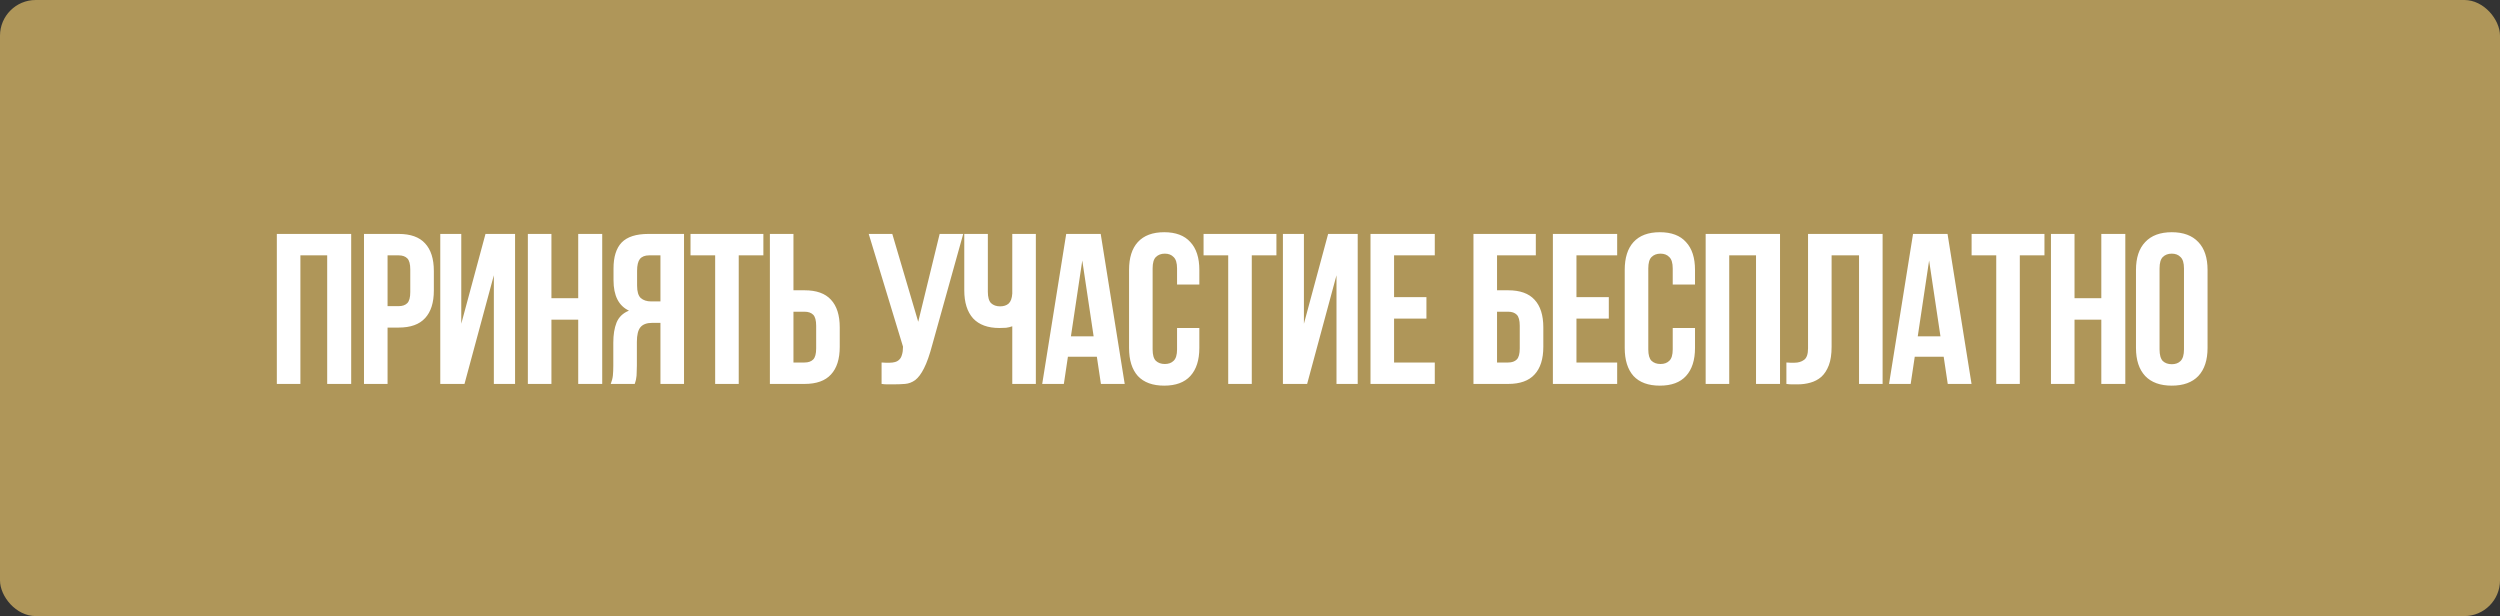
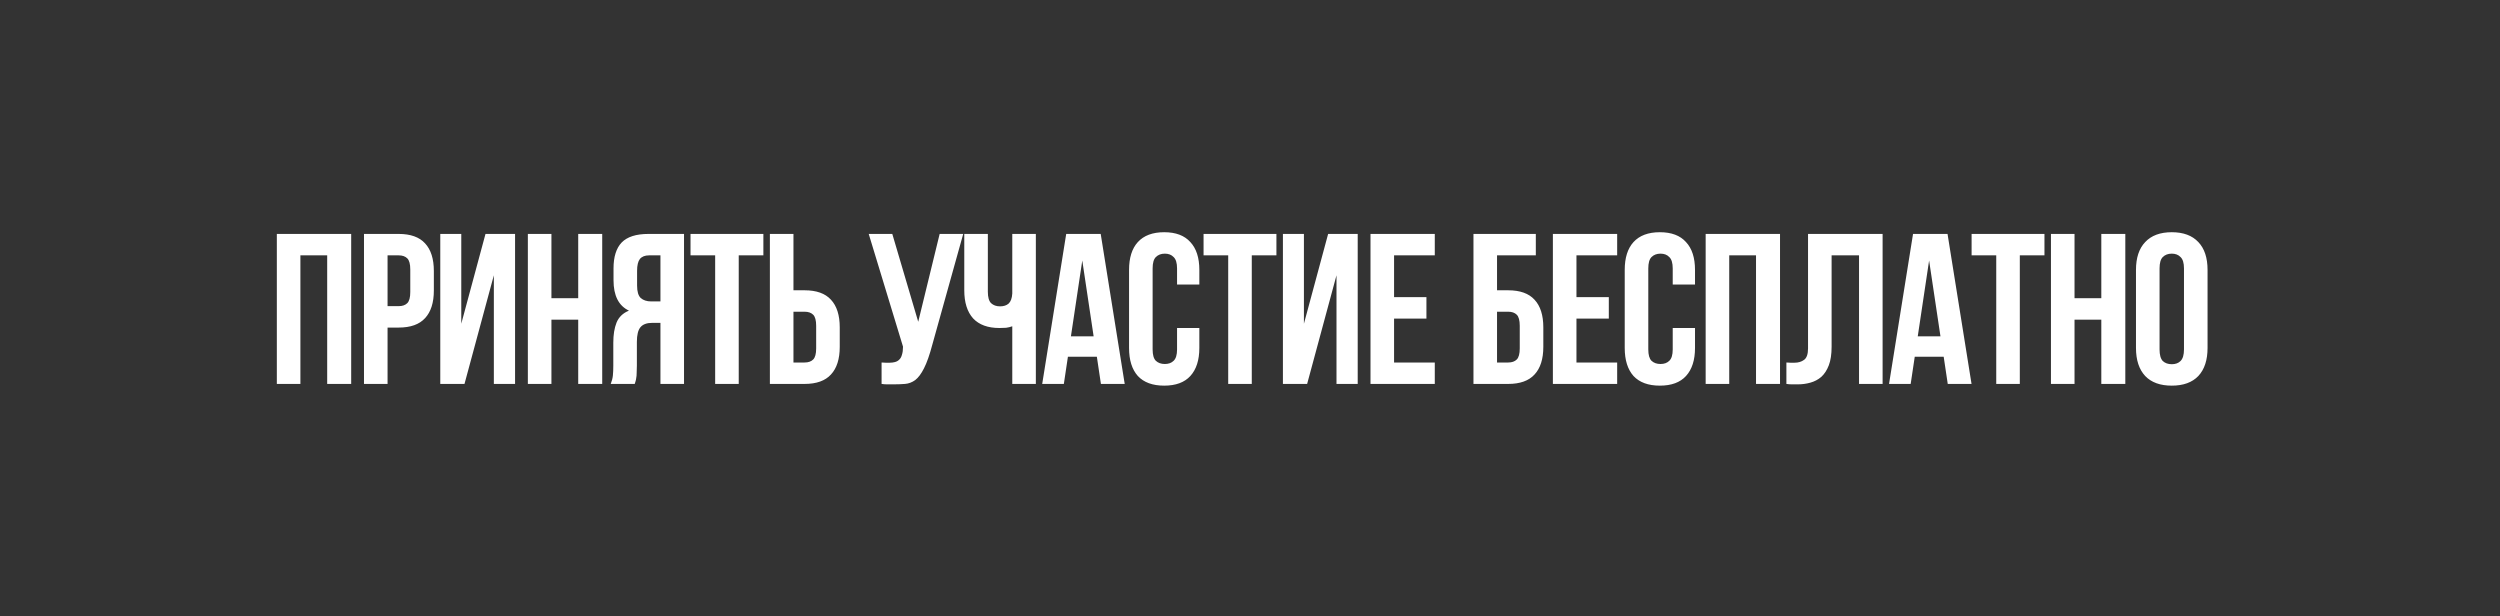
<svg xmlns="http://www.w3.org/2000/svg" width="280" height="69" viewBox="0 0 280 69" fill="none">
  <rect x="0" y="0" width="280" height="69" fill="#333333" stroke="none" />
-   <rect width="280" height="69" rx="4" fill="#AF9659" />
-   <path d="M33.645 43H31.005V26.2H39.333V43H36.645V28.6H33.645V43ZM44.655 26.2C45.983 26.2 46.967 26.552 47.607 27.256C48.263 27.96 48.591 28.992 48.591 30.352V32.536C48.591 33.896 48.263 34.928 47.607 35.632C46.967 36.336 45.983 36.688 44.655 36.688H43.407V43H40.767V26.2H44.655ZM43.407 28.6V34.288H44.655C45.071 34.288 45.391 34.176 45.615 33.952C45.839 33.728 45.951 33.312 45.951 32.704V30.184C45.951 29.576 45.839 29.16 45.615 28.936C45.391 28.712 45.071 28.6 44.655 28.6H43.407ZM52.023 43H49.311V26.2H51.663V36.256L54.375 26.2H57.687V43H55.311V30.832L52.023 43ZM61.76 43H59.12V26.2H61.76V33.4H64.76V26.2H67.448V43H64.76V35.8H61.76V43ZM72.698 28.6C72.234 28.6 71.89 28.736 71.666 29.008C71.458 29.28 71.354 29.72 71.354 30.328V31.984C71.354 32.656 71.49 33.12 71.762 33.376C72.05 33.632 72.442 33.76 72.938 33.76H73.97V28.6H72.698ZM68.402 43C68.53 42.68 68.61 42.368 68.642 42.064C68.674 41.744 68.69 41.376 68.69 40.96V38.368C68.69 37.488 68.81 36.744 69.05 36.136C69.306 35.512 69.77 35.064 70.442 34.792C69.29 34.248 68.714 33.112 68.714 31.384V30.064C68.714 28.768 69.018 27.8 69.626 27.16C70.25 26.52 71.25 26.2 72.626 26.2H76.61V43H73.97V36.16H73.058C72.45 36.16 72.01 36.32 71.738 36.64C71.466 36.96 71.33 37.512 71.33 38.296V40.936C71.33 41.272 71.322 41.552 71.306 41.776C71.306 42 71.29 42.184 71.258 42.328C71.242 42.472 71.218 42.592 71.186 42.688C71.154 42.784 71.122 42.888 71.09 43H68.402ZM77.338 26.2H85.498V28.6H82.738V43H80.098V28.6H77.338V26.2ZM90.115 40.6C90.531 40.6 90.851 40.488 91.075 40.264C91.299 40.04 91.411 39.624 91.411 39.016V36.496C91.411 35.888 91.299 35.472 91.075 35.248C90.851 35.024 90.531 34.912 90.115 34.912H88.867V40.6H90.115ZM86.227 43V26.2H88.867V32.512H90.115C91.443 32.512 92.427 32.864 93.067 33.568C93.723 34.272 94.051 35.304 94.051 36.664V38.848C94.051 40.208 93.723 41.24 93.067 41.944C92.427 42.648 91.443 43 90.115 43H86.227ZM98.737 40.6C98.881 40.616 99.033 40.624 99.193 40.624C99.353 40.624 99.505 40.624 99.649 40.624C99.857 40.624 100.049 40.6 100.225 40.552C100.417 40.504 100.577 40.416 100.705 40.288C100.849 40.16 100.953 39.976 101.017 39.736C101.097 39.496 101.137 39.192 101.137 38.824L97.297 26.2H99.937L102.841 36.04L105.241 26.2H107.881L104.425 38.584C104.121 39.736 103.809 40.624 103.489 41.248C103.185 41.856 102.857 42.296 102.505 42.568C102.153 42.824 101.769 42.968 101.353 43C100.953 43.032 100.505 43.048 100.009 43.048C99.769 43.048 99.553 43.048 99.361 43.048C99.169 43.048 98.961 43.032 98.737 43V40.6ZM110.639 26.2V32.68C110.639 33.288 110.759 33.712 110.999 33.952C111.255 34.192 111.591 34.312 112.007 34.312C112.407 34.312 112.727 34.208 112.967 34C113.207 33.776 113.343 33.4 113.375 32.872V26.2H116.015V43H113.375V36.544C113.151 36.624 112.919 36.68 112.679 36.712C112.455 36.728 112.207 36.736 111.935 36.736C110.639 36.736 109.655 36.376 108.983 35.656C108.327 34.92 107.999 33.872 107.999 32.512V26.2H110.639ZM125.967 43H123.303L122.847 39.952H119.607L119.151 43H116.727L119.415 26.2H123.279L125.967 43ZM119.943 37.672H122.487L121.215 29.176L119.943 37.672ZM134.326 36.736V38.968C134.326 40.328 133.99 41.376 133.318 42.112C132.662 42.832 131.686 43.192 130.39 43.192C129.094 43.192 128.11 42.832 127.438 42.112C126.782 41.376 126.454 40.328 126.454 38.968V30.232C126.454 28.872 126.782 27.832 127.438 27.112C128.11 26.376 129.094 26.008 130.39 26.008C131.686 26.008 132.662 26.376 133.318 27.112C133.99 27.832 134.326 28.872 134.326 30.232V31.864H131.83V30.064C131.83 29.456 131.702 29.032 131.446 28.792C131.206 28.536 130.878 28.408 130.462 28.408C130.046 28.408 129.71 28.536 129.454 28.792C129.214 29.032 129.094 29.456 129.094 30.064V39.136C129.094 39.744 129.214 40.168 129.454 40.408C129.71 40.648 130.046 40.768 130.462 40.768C130.878 40.768 131.206 40.648 131.446 40.408C131.702 40.168 131.83 39.744 131.83 39.136V36.736H134.326ZM134.799 26.2H142.959V28.6H140.199V43H137.559V28.6H134.799V26.2ZM146.399 43H143.687V26.2H146.039V36.256L148.751 26.2H152.063V43H149.687V30.832L146.399 43ZM156.136 33.28H159.76V35.68H156.136V40.6H160.696V43H153.496V26.2H160.696V28.6H156.136V33.28ZM167.668 32.512H168.916C170.244 32.512 171.228 32.864 171.868 33.568C172.524 34.272 172.852 35.304 172.852 36.664V38.848C172.852 40.208 172.524 41.24 171.868 41.944C171.228 42.648 170.244 43 168.916 43H165.028V26.2H172.012V28.6H167.668V32.512ZM168.916 40.6C169.332 40.6 169.652 40.488 169.876 40.264C170.1 40.04 170.212 39.624 170.212 39.016V36.496C170.212 35.888 170.1 35.472 169.876 35.248C169.652 35.024 169.332 34.912 168.916 34.912H167.668V40.6H168.916ZM176.563 33.28H180.187V35.68H176.563V40.6H181.123V43H173.923V26.2H181.123V28.6H176.563V33.28ZM189.841 36.736V38.968C189.841 40.328 189.505 41.376 188.833 42.112C188.177 42.832 187.201 43.192 185.905 43.192C184.609 43.192 183.625 42.832 182.953 42.112C182.297 41.376 181.969 40.328 181.969 38.968V30.232C181.969 28.872 182.297 27.832 182.953 27.112C183.625 26.376 184.609 26.008 185.905 26.008C187.201 26.008 188.177 26.376 188.833 27.112C189.505 27.832 189.841 28.872 189.841 30.232V31.864H187.345V30.064C187.345 29.456 187.217 29.032 186.961 28.792C186.721 28.536 186.393 28.408 185.977 28.408C185.561 28.408 185.225 28.536 184.969 28.792C184.729 29.032 184.609 29.456 184.609 30.064V39.136C184.609 39.744 184.729 40.168 184.969 40.408C185.225 40.648 185.561 40.768 185.977 40.768C186.393 40.768 186.721 40.648 186.961 40.408C187.217 40.168 187.345 39.744 187.345 39.136V36.736H189.841ZM193.674 43H191.034V26.2H199.362V43H196.674V28.6H193.674V43ZM208.212 28.6H205.14V38.824C205.14 39.672 205.036 40.368 204.828 40.912C204.62 41.456 204.34 41.888 203.988 42.208C203.636 42.512 203.228 42.728 202.764 42.856C202.316 42.984 201.844 43.048 201.348 43.048C201.108 43.048 200.892 43.048 200.7 43.048C200.508 43.048 200.3 43.032 200.076 43V40.6C200.22 40.616 200.372 40.624 200.532 40.624C200.692 40.624 200.844 40.624 200.988 40.624C201.404 40.624 201.756 40.52 202.044 40.312C202.348 40.104 202.5 39.672 202.5 39.016V26.2H210.852V43H208.212V28.6ZM220.812 43H218.148L217.692 39.952H214.452L213.996 43H211.572L214.26 26.2H218.124L220.812 43ZM214.788 37.672H217.332L216.06 29.176L214.788 37.672ZM220.819 26.2H228.979V28.6H226.219V43H223.579V28.6H220.819V26.2ZM232.347 43H229.707V26.2H232.347V33.4H235.347V26.2H238.035V43H235.347V35.8H232.347V43ZM241.87 39.136C241.87 39.744 241.99 40.176 242.23 40.432C242.486 40.672 242.822 40.792 243.238 40.792C243.654 40.792 243.982 40.672 244.222 40.432C244.478 40.176 244.606 39.744 244.606 39.136V30.064C244.606 29.456 244.478 29.032 244.222 28.792C243.982 28.536 243.654 28.408 243.238 28.408C242.822 28.408 242.486 28.536 242.23 28.792C241.99 29.032 241.87 29.456 241.87 30.064V39.136ZM239.23 30.232C239.23 28.872 239.574 27.832 240.262 27.112C240.95 26.376 241.942 26.008 243.238 26.008C244.534 26.008 245.526 26.376 246.214 27.112C246.902 27.832 247.246 28.872 247.246 30.232V38.968C247.246 40.328 246.902 41.376 246.214 42.112C245.526 42.832 244.534 43.192 243.238 43.192C241.942 43.192 240.95 42.832 240.262 42.112C239.574 41.376 239.23 40.328 239.23 38.968V30.232Z" fill="white" />
+   <path d="M33.645 43H31.005V26.2H39.333V43H36.645V28.6H33.645V43ZM44.655 26.2C45.983 26.2 46.967 26.552 47.607 27.256C48.263 27.96 48.591 28.992 48.591 30.352V32.536C48.591 33.896 48.263 34.928 47.607 35.632C46.967 36.336 45.983 36.688 44.655 36.688H43.407V43H40.767V26.2H44.655ZM43.407 28.6V34.288H44.655C45.071 34.288 45.391 34.176 45.615 33.952C45.839 33.728 45.951 33.312 45.951 32.704V30.184C45.951 29.576 45.839 29.16 45.615 28.936C45.391 28.712 45.071 28.6 44.655 28.6H43.407ZM52.023 43H49.311V26.2H51.663V36.256L54.375 26.2H57.687V43H55.311V30.832L52.023 43ZM61.76 43H59.12V26.2H61.76V33.4H64.76V26.2H67.448V43H64.76V35.8H61.76V43ZM72.698 28.6C72.234 28.6 71.89 28.736 71.666 29.008C71.458 29.28 71.354 29.72 71.354 30.328V31.984C71.354 32.656 71.49 33.12 71.762 33.376C72.05 33.632 72.442 33.76 72.938 33.76H73.97V28.6H72.698ZM68.402 43C68.53 42.68 68.61 42.368 68.642 42.064C68.674 41.744 68.69 41.376 68.69 40.96V38.368C68.69 37.488 68.81 36.744 69.05 36.136C69.306 35.512 69.77 35.064 70.442 34.792C69.29 34.248 68.714 33.112 68.714 31.384V30.064C68.714 28.768 69.018 27.8 69.626 27.16C70.25 26.52 71.25 26.2 72.626 26.2H76.61V43H73.97V36.16H73.058C72.45 36.16 72.01 36.32 71.738 36.64C71.466 36.96 71.33 37.512 71.33 38.296V40.936C71.33 41.272 71.322 41.552 71.306 41.776C71.306 42 71.29 42.184 71.258 42.328C71.242 42.472 71.218 42.592 71.186 42.688C71.154 42.784 71.122 42.888 71.09 43H68.402ZM77.338 26.2H85.498V28.6H82.738V43H80.098V28.6H77.338V26.2ZM90.115 40.6C90.531 40.6 90.851 40.488 91.075 40.264C91.299 40.04 91.411 39.624 91.411 39.016V36.496C91.411 35.888 91.299 35.472 91.075 35.248C90.851 35.024 90.531 34.912 90.115 34.912H88.867V40.6H90.115ZM86.227 43V26.2H88.867V32.512H90.115C91.443 32.512 92.427 32.864 93.067 33.568C93.723 34.272 94.051 35.304 94.051 36.664V38.848C94.051 40.208 93.723 41.24 93.067 41.944C92.427 42.648 91.443 43 90.115 43H86.227ZM98.737 40.6C98.881 40.616 99.033 40.624 99.193 40.624C99.353 40.624 99.505 40.624 99.649 40.624C99.857 40.624 100.049 40.6 100.225 40.552C100.417 40.504 100.577 40.416 100.705 40.288C100.849 40.16 100.953 39.976 101.017 39.736C101.097 39.496 101.137 39.192 101.137 38.824L97.297 26.2H99.937L102.841 36.04L105.241 26.2H107.881L104.425 38.584C104.121 39.736 103.809 40.624 103.489 41.248C103.185 41.856 102.857 42.296 102.505 42.568C102.153 42.824 101.769 42.968 101.353 43C100.953 43.032 100.505 43.048 100.009 43.048C99.769 43.048 99.553 43.048 99.361 43.048C99.169 43.048 98.961 43.032 98.737 43V40.6ZM110.639 26.2V32.68C110.639 33.288 110.759 33.712 110.999 33.952C111.255 34.192 111.591 34.312 112.007 34.312C112.407 34.312 112.727 34.208 112.967 34C113.207 33.776 113.343 33.4 113.375 32.872V26.2H116.015V43H113.375V36.544C113.151 36.624 112.919 36.68 112.679 36.712C112.455 36.728 112.207 36.736 111.935 36.736C110.639 36.736 109.655 36.376 108.983 35.656C108.327 34.92 107.999 33.872 107.999 32.512V26.2H110.639ZM125.967 43H123.303L122.847 39.952H119.607L119.151 43H116.727L119.415 26.2H123.279L125.967 43ZM119.943 37.672H122.487L121.215 29.176L119.943 37.672ZM134.326 36.736V38.968C134.326 40.328 133.99 41.376 133.318 42.112C132.662 42.832 131.686 43.192 130.39 43.192C129.094 43.192 128.11 42.832 127.438 42.112C126.782 41.376 126.454 40.328 126.454 38.968V30.232C126.454 28.872 126.782 27.832 127.438 27.112C128.11 26.376 129.094 26.008 130.39 26.008C131.686 26.008 132.662 26.376 133.318 27.112C133.99 27.832 134.326 28.872 134.326 30.232V31.864H131.83V30.064C131.83 29.456 131.702 29.032 131.446 28.792C131.206 28.536 130.878 28.408 130.462 28.408C130.046 28.408 129.71 28.536 129.454 28.792C129.214 29.032 129.094 29.456 129.094 30.064V39.136C129.094 39.744 129.214 40.168 129.454 40.408C129.71 40.648 130.046 40.768 130.462 40.768C130.878 40.768 131.206 40.648 131.446 40.408C131.702 40.168 131.83 39.744 131.83 39.136V36.736H134.326ZM134.799 26.2H142.959V28.6H140.199V43H137.559V28.6H134.799V26.2ZM146.399 43H143.687V26.2H146.039V36.256L148.751 26.2H152.063V43H149.687V30.832L146.399 43ZM156.136 33.28H159.76V35.68H156.136V40.6H160.696V43H153.496V26.2H160.696V28.6H156.136V33.28ZM167.668 32.512H168.916C170.244 32.512 171.228 32.864 171.868 33.568C172.524 34.272 172.852 35.304 172.852 36.664V38.848C172.852 40.208 172.524 41.24 171.868 41.944C171.228 42.648 170.244 43 168.916 43H165.028V26.2H172.012V28.6H167.668V32.512ZM168.916 40.6C169.332 40.6 169.652 40.488 169.876 40.264C170.1 40.04 170.212 39.624 170.212 39.016V36.496C170.212 35.888 170.1 35.472 169.876 35.248C169.652 35.024 169.332 34.912 168.916 34.912H167.668V40.6H168.916ZM176.563 33.28H180.187V35.68H176.563V40.6H181.123V43H173.923V26.2H181.123V28.6H176.563V33.28ZM189.841 36.736V38.968C189.841 40.328 189.505 41.376 188.833 42.112C188.177 42.832 187.201 43.192 185.905 43.192C184.609 43.192 183.625 42.832 182.953 42.112C182.297 41.376 181.969 40.328 181.969 38.968V30.232C181.969 28.872 182.297 27.832 182.953 27.112C183.625 26.376 184.609 26.008 185.905 26.008C187.201 26.008 188.177 26.376 188.833 27.112C189.505 27.832 189.841 28.872 189.841 30.232V31.864H187.345V30.064C187.345 29.456 187.217 29.032 186.961 28.792C186.721 28.536 186.393 28.408 185.977 28.408C185.561 28.408 185.225 28.536 184.969 28.792C184.729 29.032 184.609 29.456 184.609 30.064V39.136C184.609 39.744 184.729 40.168 184.969 40.408C185.225 40.648 185.561 40.768 185.977 40.768C186.393 40.768 186.721 40.648 186.961 40.408C187.217 40.168 187.345 39.744 187.345 39.136V36.736H189.841ZM193.674 43H191.034V26.2H199.362V43H196.674V28.6H193.674V43ZM208.212 28.6H205.14V38.824C205.14 39.672 205.036 40.368 204.828 40.912C204.62 41.456 204.34 41.888 203.988 42.208C203.636 42.512 203.228 42.728 202.764 42.856C202.316 42.984 201.844 43.048 201.348 43.048C201.108 43.048 200.892 43.048 200.7 43.048C200.508 43.048 200.3 43.032 200.076 43V40.6C200.22 40.616 200.372 40.624 200.532 40.624C200.692 40.624 200.844 40.624 200.988 40.624C201.404 40.624 201.756 40.52 202.044 40.312C202.348 40.104 202.5 39.672 202.5 39.016V26.2H210.852V43H208.212V28.6ZM220.812 43H218.148L217.692 39.952H214.452L213.996 43H211.572L214.26 26.2H218.124L220.812 43ZM214.788 37.672H217.332L216.06 29.176L214.788 37.672ZM220.819 26.2H228.979V28.6H226.219V43H223.579V28.6H220.819V26.2ZM232.347 43H229.707V26.2H232.347V33.4H235.347V26.2H238.035V43H235.347V35.8H232.347V43ZM241.87 39.136C241.87 39.744 241.99 40.176 242.23 40.432C242.486 40.672 242.822 40.792 243.238 40.792C243.654 40.792 243.982 40.672 244.222 40.432C244.478 40.176 244.606 39.744 244.606 39.136V30.064C244.606 29.456 244.478 29.032 244.222 28.792C243.982 28.536 243.654 28.408 243.238 28.408C242.822 28.408 242.486 28.536 242.23 28.792C241.99 29.032 241.87 29.456 241.87 30.064V39.136M239.23 30.232C239.23 28.872 239.574 27.832 240.262 27.112C240.95 26.376 241.942 26.008 243.238 26.008C244.534 26.008 245.526 26.376 246.214 27.112C246.902 27.832 247.246 28.872 247.246 30.232V38.968C247.246 40.328 246.902 41.376 246.214 42.112C245.526 42.832 244.534 43.192 243.238 43.192C241.942 43.192 240.95 42.832 240.262 42.112C239.574 41.376 239.23 40.328 239.23 38.968V30.232Z" fill="white" />
</svg>